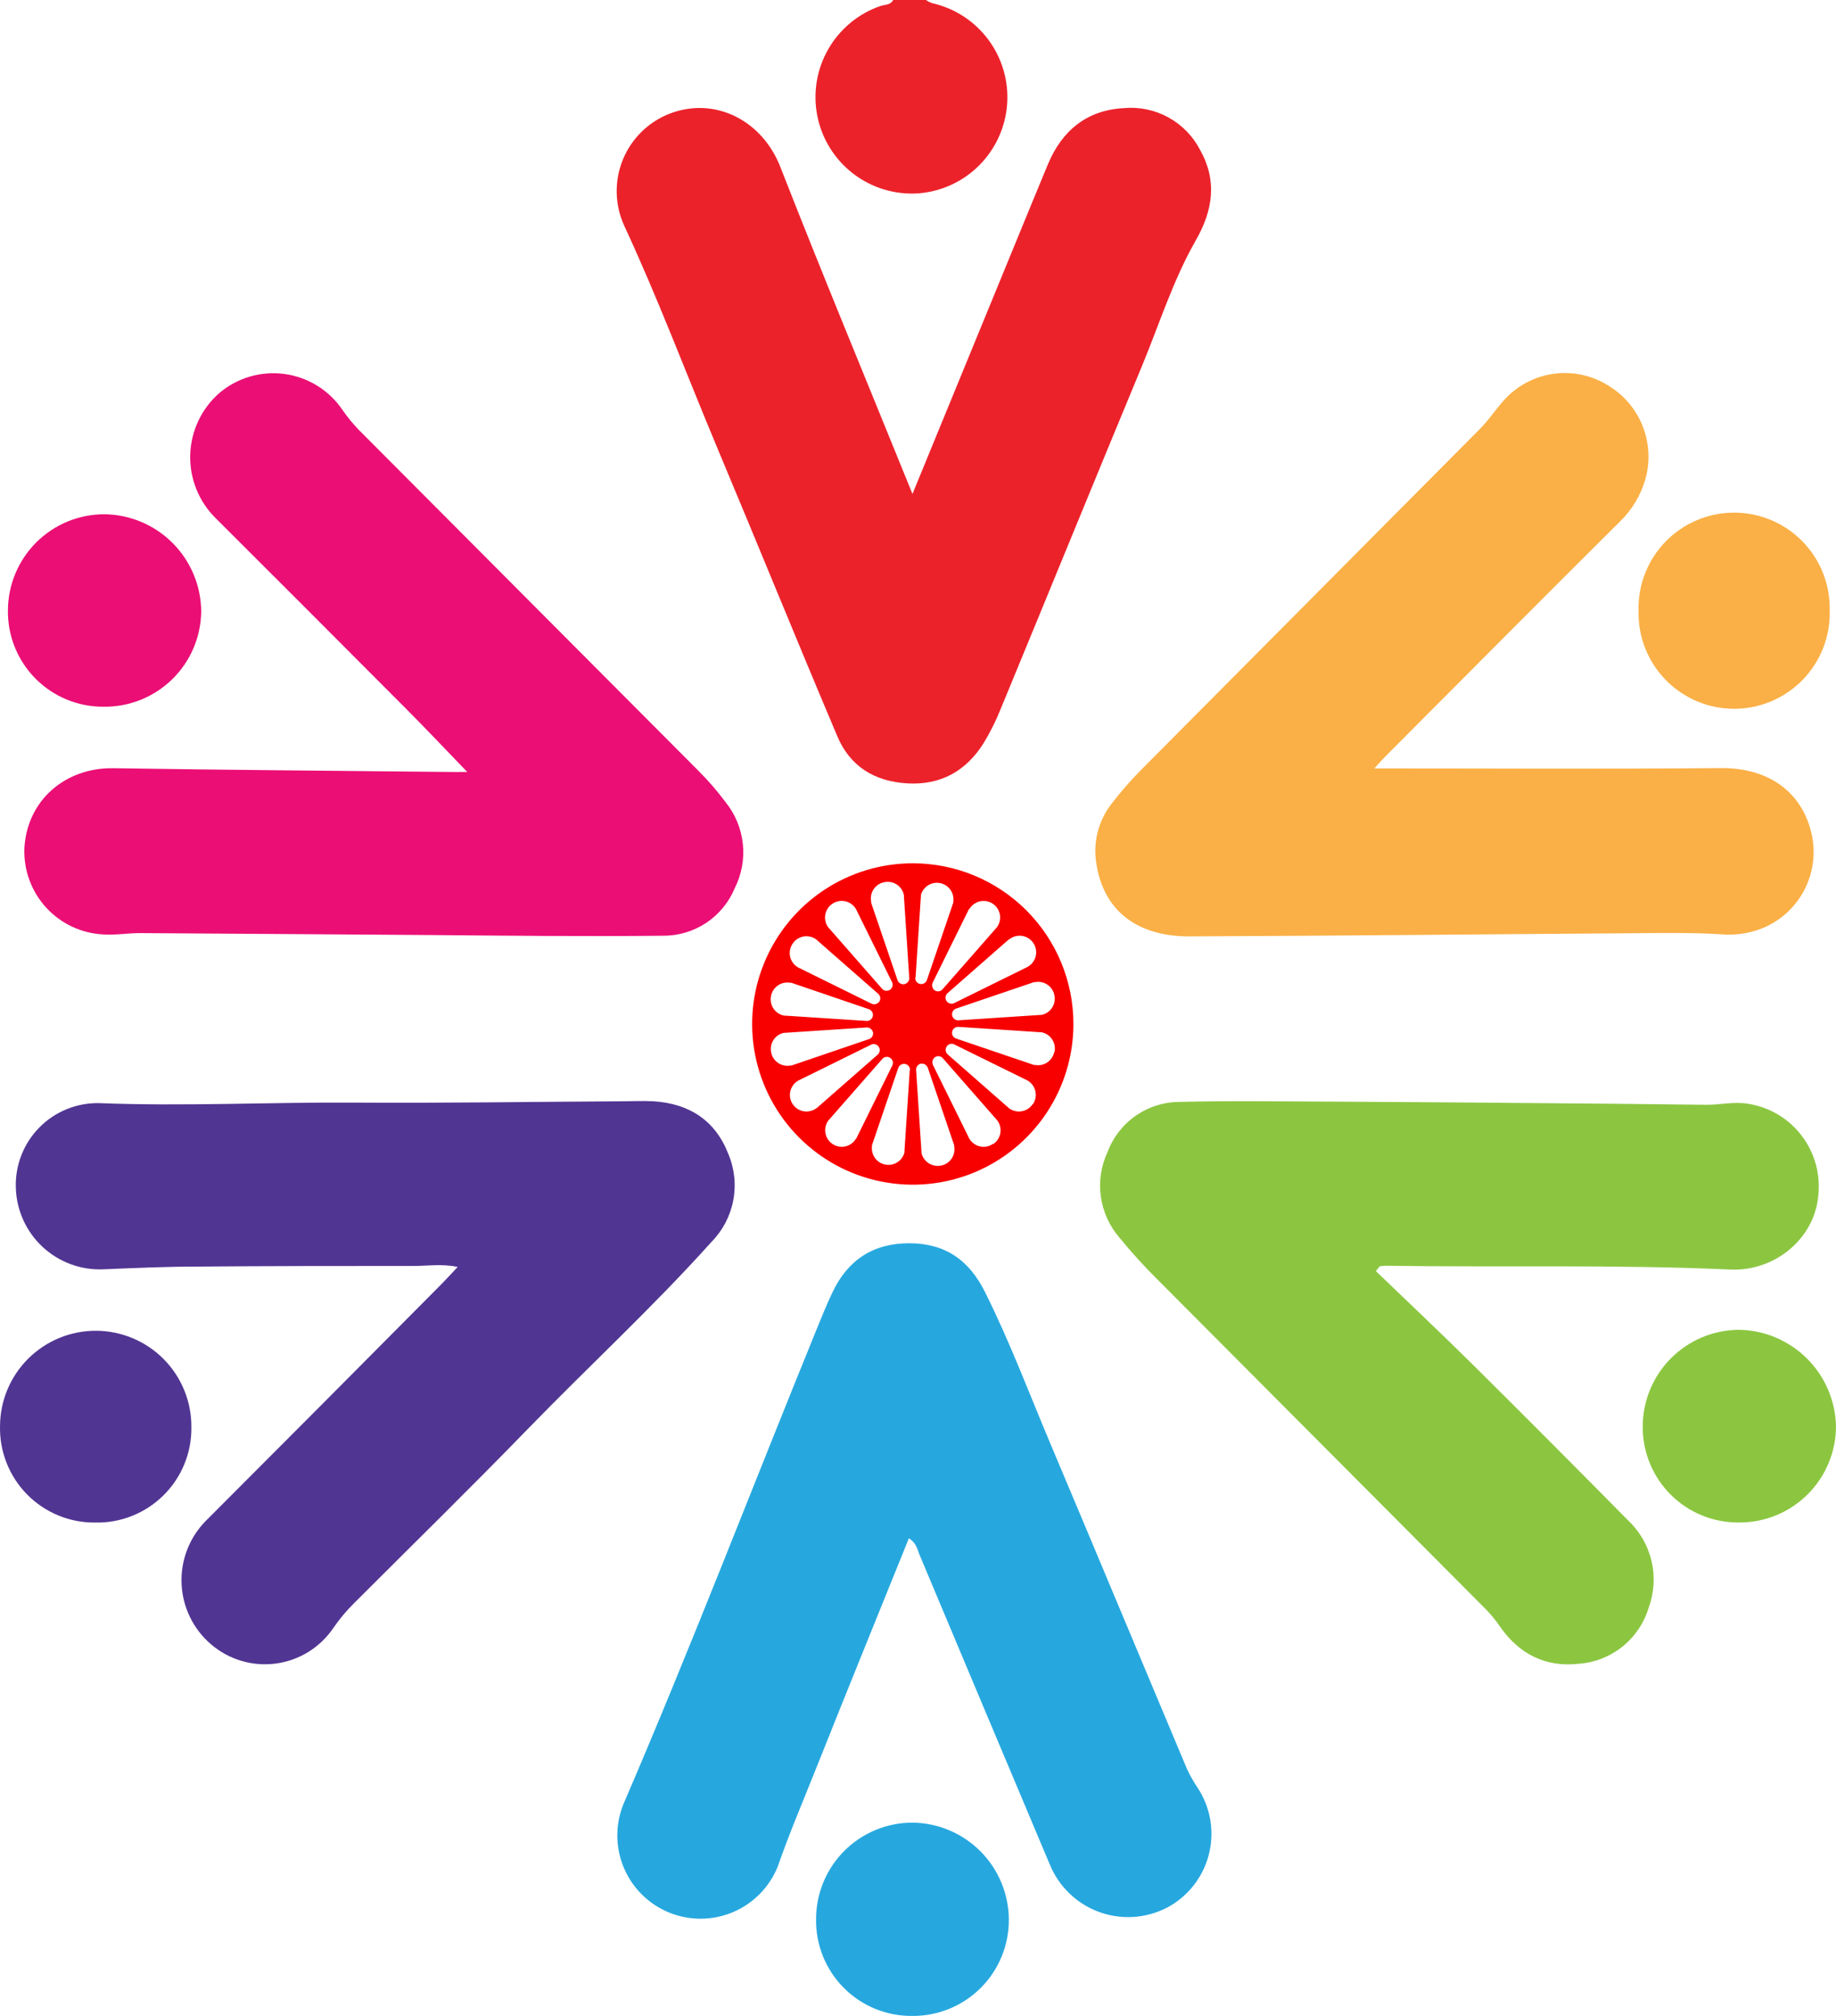
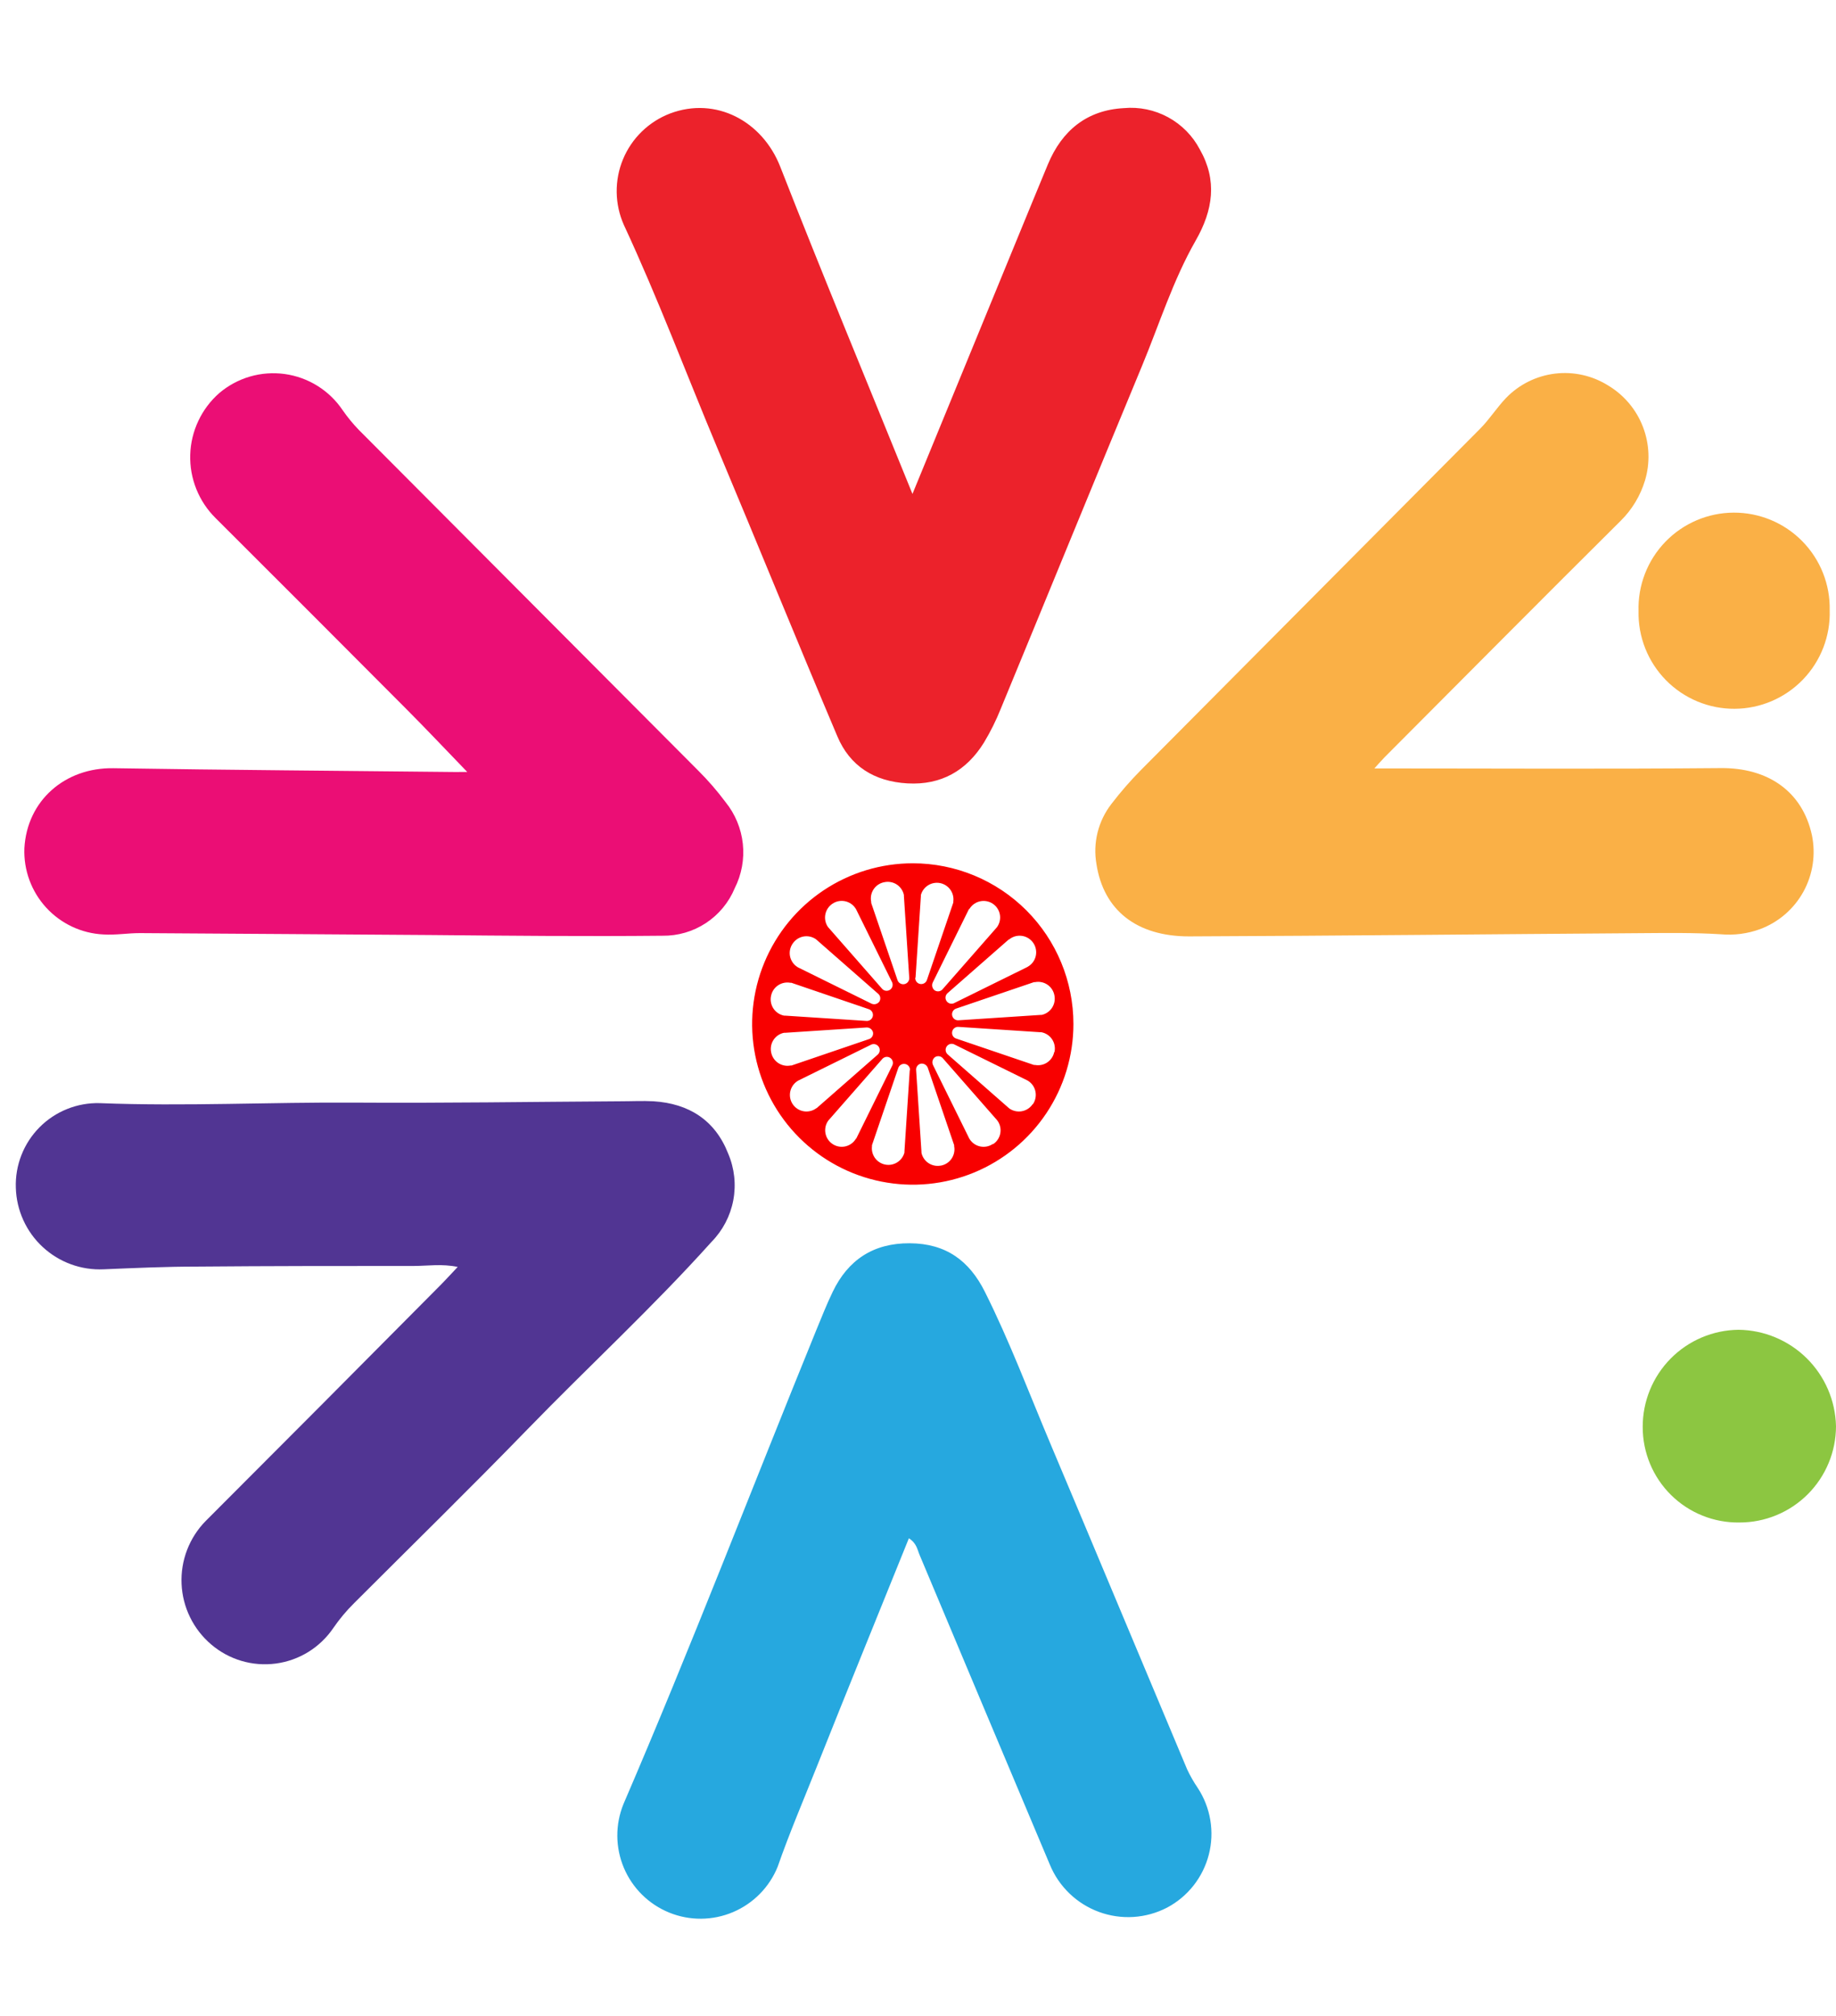
<svg xmlns="http://www.w3.org/2000/svg" width="123" height="135" viewBox="0 0 123 135" fill="none">
-   <path d="M62.028 0C62.152 0.086 62.287 0.155 62.429 0.207C63.94 0.542 65.281 1.408 66.206 2.649C67.132 3.889 67.581 5.421 67.472 6.965C67.363 8.51 66.703 9.963 65.612 11.061C64.521 12.159 63.072 12.829 61.529 12.948C59.968 13.055 58.421 12.592 57.176 11.643C55.931 10.695 55.073 9.328 54.761 7.794C54.449 6.261 54.704 4.666 55.48 3.307C56.255 1.948 57.498 0.916 58.976 0.405C59.269 0.301 59.652 0.357 59.837 0H62.028Z" fill="#EC222B" />
  <path d="M92.075 51.459C99.858 51.459 107.572 51.506 115.282 51.437C118.428 51.407 120.749 52.987 121.386 55.927C121.654 57.217 121.452 58.561 120.816 59.716C120.179 60.87 119.151 61.758 117.916 62.22C117.076 62.528 116.177 62.645 115.286 62.565C113.495 62.453 111.696 62.478 109.901 62.491C99.819 62.56 89.738 62.668 79.656 62.707C76.13 62.707 73.935 60.942 73.457 57.877C73.332 57.17 73.357 56.446 73.53 55.749C73.703 55.053 74.02 54.401 74.46 53.835C75.077 53.028 75.746 52.261 76.462 51.54C84.032 43.921 91.603 36.306 99.174 28.695C99.798 28.062 100.284 27.288 100.895 26.651C101.77 25.746 102.93 25.17 104.18 25.02C105.43 24.87 106.693 25.156 107.757 25.828C108.812 26.466 109.625 27.436 110.067 28.587C110.51 29.737 110.558 31.002 110.202 32.182C109.894 33.198 109.338 34.121 108.584 34.868C103.28 40.133 98.02 45.436 92.742 50.727C92.497 50.981 92.264 51.252 92.075 51.459Z" fill="#FAB046" />
  <path d="M60.888 103.016C58.804 108.182 56.742 113.227 54.723 118.302C53.837 120.532 52.889 122.74 52.097 125.013C51.822 125.691 51.415 126.309 50.901 126.83C50.387 127.351 49.775 127.766 49.101 128.051C48.426 128.336 47.702 128.485 46.97 128.49C46.238 128.495 45.512 128.356 44.833 128.08C44.155 127.804 43.538 127.398 43.016 126.884C42.495 126.369 42.08 125.758 41.795 125.083C41.511 124.409 41.361 123.685 41.356 122.952C41.351 122.22 41.491 121.494 41.766 120.816C46.282 110.334 50.367 99.667 54.672 89.107C55.029 88.246 55.373 87.364 55.778 86.525C56.807 84.372 58.507 83.244 60.944 83.257C63.38 83.27 64.938 84.428 65.98 86.507C67.642 89.826 68.942 93.3 70.384 96.714C73.444 103.959 76.471 111.221 79.523 118.47C79.728 118.912 79.97 119.337 80.246 119.74C80.672 120.391 80.957 121.123 81.084 121.891C81.211 122.658 81.177 123.444 80.983 124.197C80.79 124.95 80.441 125.655 79.96 126.266C79.479 126.877 78.875 127.382 78.188 127.746C77.49 128.108 76.725 128.321 75.94 128.372C75.155 128.422 74.369 128.308 73.63 128.038C72.892 127.768 72.218 127.348 71.651 126.803C71.084 126.259 70.636 125.602 70.336 124.875C67.421 117.962 64.512 111.05 61.611 104.139C61.456 103.782 61.417 103.347 60.888 103.016Z" fill="#26A8DF" />
  <path d="M61.129 33.077C63.565 27.15 65.885 21.506 68.201 15.858C68.869 14.236 69.531 12.617 70.203 11.003C71.146 8.739 72.816 7.374 75.287 7.241C76.314 7.146 77.346 7.358 78.252 7.85C79.159 8.342 79.899 9.091 80.379 10.004C81.559 12.075 81.275 14.068 80.095 16.125C78.58 18.777 77.663 21.721 76.496 24.532C73.328 32.16 70.207 39.81 67.052 47.446C66.736 48.238 66.356 49.002 65.916 49.732C64.749 51.613 63.049 52.586 60.802 52.461C58.554 52.336 56.927 51.29 56.092 49.297C53.38 42.896 50.763 36.448 48.068 30.029C45.976 25.04 44.078 19.97 41.796 15.066C41.488 14.375 41.324 13.629 41.314 12.872C41.304 12.115 41.448 11.364 41.738 10.665C42.028 9.966 42.458 9.333 43.001 8.806C43.544 8.279 44.188 7.868 44.896 7.598C47.956 6.448 51.077 8.106 52.274 11.171C55.102 18.398 58.085 25.57 61.129 33.077Z" fill="#EC222B" />
  <path d="M31.302 51.695C29.838 50.18 28.564 48.828 27.255 47.515C22.994 43.236 18.723 38.963 14.444 34.696C13.885 34.144 13.445 33.482 13.153 32.753C12.86 32.023 12.721 31.241 12.744 30.456C12.767 29.67 12.952 28.898 13.287 28.187C13.621 27.476 14.099 26.841 14.69 26.323C15.29 25.814 15.992 25.436 16.748 25.216C17.504 24.997 18.298 24.939 19.078 25.047C19.858 25.155 20.607 25.427 21.275 25.844C21.943 26.261 22.515 26.814 22.955 27.468C23.279 27.935 23.64 28.376 24.035 28.785C31.611 36.39 39.191 43.995 46.773 51.6C47.435 52.259 48.048 52.965 48.606 53.714C49.253 54.514 49.655 55.484 49.765 56.507C49.874 57.53 49.685 58.563 49.222 59.482C48.825 60.436 48.152 61.248 47.289 61.816C46.425 62.383 45.412 62.678 44.379 62.663C39.214 62.715 34.014 62.663 28.831 62.616C22.343 62.577 15.856 62.521 9.369 62.487C8.556 62.487 7.738 62.629 6.928 62.577C5.463 62.507 4.084 61.86 3.092 60.778C2.101 59.696 1.576 58.267 1.634 56.8C1.81 53.611 4.35 51.394 7.6 51.445C15.228 51.566 22.856 51.617 30.488 51.699L31.302 51.695Z" fill="#EB0E75" />
-   <path d="M92.174 85.121C94.374 87.239 96.595 89.331 98.765 91.479C102.208 94.897 105.642 98.34 109.066 101.81C109.847 102.543 110.394 103.489 110.64 104.531C110.886 105.573 110.819 106.664 110.448 107.669C110.138 108.698 109.521 109.608 108.681 110.278C107.84 110.948 106.815 111.346 105.743 111.418C103.547 111.663 101.769 110.768 100.491 108.93C100.195 108.494 99.859 108.086 99.488 107.712C92.17 100.365 84.852 93.02 77.534 85.676C76.637 84.788 75.788 83.852 74.99 82.874C74.318 82.094 73.886 81.136 73.747 80.116C73.608 79.096 73.768 78.058 74.206 77.127C74.58 76.141 75.246 75.293 76.116 74.696C76.985 74.1 78.016 73.784 79.071 73.791C82.295 73.705 85.528 73.756 88.743 73.769C93.071 73.792 97.399 73.822 101.726 73.86C105.928 73.894 110.133 73.928 114.335 73.984C115.269 73.984 116.19 73.752 117.137 73.92C118.564 74.149 119.848 74.921 120.718 76.075C121.589 77.229 121.979 78.675 121.808 80.11C121.541 82.951 118.906 85.151 115.923 85.017C108.213 84.669 100.495 84.88 92.785 84.763C92.664 84.767 92.543 84.781 92.424 84.806L92.174 85.121Z" fill="#8CC641" />
  <path d="M30.664 84.842C29.592 84.622 28.671 84.773 27.754 84.777C22.894 84.777 18.039 84.777 13.179 84.82C11.104 84.82 9.025 84.915 6.945 85.001C6.199 85.036 5.454 84.922 4.753 84.665C4.051 84.409 3.408 84.015 2.86 83.507C2.312 83 1.871 82.388 1.562 81.708C1.253 81.028 1.083 80.294 1.061 79.547C1.034 78.799 1.161 78.053 1.434 77.356C1.706 76.659 2.119 76.025 2.646 75.493C3.173 74.961 3.804 74.543 4.499 74.265C5.194 73.986 5.939 73.853 6.687 73.874C12.404 74.097 18.112 73.8 23.824 73.839C29.743 73.878 35.662 73.783 41.577 73.749C42.313 73.749 43.049 73.71 43.781 73.749C46.153 73.9 47.909 75.014 48.783 77.253C49.204 78.237 49.323 79.325 49.125 80.378C48.926 81.43 48.419 82.4 47.668 83.163C43.742 87.537 39.416 91.514 35.326 95.728C31.517 99.65 27.604 103.477 23.729 107.351C23.207 107.866 22.736 108.43 22.322 109.034C21.883 109.677 21.313 110.22 20.651 110.629C19.988 111.037 19.246 111.301 18.474 111.403C17.703 111.505 16.918 111.444 16.172 111.223C15.425 111.001 14.734 110.625 14.143 110.119C13.553 109.616 13.072 108.997 12.732 108.3C12.391 107.603 12.198 106.843 12.164 106.068C12.129 105.293 12.255 104.52 12.532 103.796C12.81 103.071 13.233 102.412 13.777 101.858C18.942 96.693 24.098 91.516 29.244 86.327C29.704 85.875 30.135 85.402 30.664 84.842Z" fill="#513593" />
-   <path d="M61.129 135C60.278 135.01 59.434 134.85 58.645 134.53C57.857 134.209 57.141 133.734 56.54 133.132C55.938 132.53 55.463 131.814 55.142 131.026C54.821 130.238 54.661 129.394 54.672 128.543C54.668 127.692 54.832 126.85 55.154 126.063C55.477 125.276 55.952 124.56 56.552 123.958C57.152 123.355 57.865 122.876 58.651 122.55C59.436 122.224 60.278 122.056 61.129 122.056C62.842 122.074 64.479 122.765 65.687 123.979C66.895 125.194 67.577 126.834 67.586 128.547C67.59 129.396 67.426 130.238 67.103 131.023C66.781 131.808 66.305 132.522 65.704 133.122C65.104 133.722 64.39 134.197 63.605 134.519C62.819 134.842 61.978 135.005 61.129 135Z" fill="#26A8DF" />
-   <path d="M0.002 95.49C0.012 93.79 0.696 92.164 1.905 90.969C3.114 89.774 4.748 89.108 6.448 89.117C8.148 89.127 9.775 89.812 10.97 91.02C12.165 92.229 12.831 93.864 12.821 95.564C12.834 96.412 12.675 97.254 12.354 98.04C12.033 98.826 11.557 99.539 10.954 100.136C10.351 100.733 9.634 101.203 8.845 101.516C8.057 101.83 7.213 101.981 6.364 101.96C5.518 101.968 4.678 101.804 3.896 101.48C3.114 101.156 2.405 100.678 1.811 100.075C1.217 99.471 0.751 98.754 0.441 97.966C0.13 97.179 -0.019 96.337 0.002 95.49Z" fill="#513593" />
-   <path d="M6.932 47.327C6.086 47.331 5.247 47.167 4.464 46.843C3.682 46.52 2.972 46.043 2.376 45.442C1.78 44.841 1.31 44.127 0.993 43.342C0.676 42.556 0.519 41.716 0.531 40.869C0.535 40.021 0.705 39.181 1.034 38.398C1.362 37.616 1.841 36.905 2.444 36.308C3.047 35.711 3.762 35.238 4.547 34.917C5.333 34.596 6.174 34.434 7.023 34.438C8.739 34.465 10.376 35.164 11.583 36.383C12.79 37.603 13.471 39.248 13.48 40.964C13.455 42.676 12.751 44.308 11.524 45.501C10.296 46.694 8.644 47.351 6.932 47.327Z" fill="#EB0E75" />
  <path d="M116.534 101.956C115.687 101.97 114.845 101.814 114.059 101.498C113.272 101.183 112.556 100.714 111.953 100.119C111.349 99.524 110.871 98.815 110.544 98.033C110.218 97.251 110.05 96.412 110.051 95.564C110.044 93.85 110.716 92.203 111.919 90.983C113.123 89.763 114.76 89.068 116.474 89.051C118.186 89.072 119.824 89.757 121.041 90.961C122.259 92.166 122.961 93.796 123 95.508C122.999 96.356 122.831 97.195 122.505 97.978C122.179 98.761 121.703 99.473 121.103 100.071C120.502 100.67 119.79 101.145 119.006 101.468C118.222 101.792 117.382 101.958 116.534 101.956Z" fill="#8CC641" />
  <path d="M109.772 40.929C109.746 40.075 109.891 39.224 110.199 38.426C110.507 37.629 110.972 36.901 111.565 36.286C112.159 35.671 112.87 35.181 113.656 34.845C114.442 34.509 115.287 34.333 116.142 34.329C116.997 34.325 117.844 34.492 118.633 34.82C119.423 35.148 120.138 35.631 120.738 36.24C121.338 36.849 121.81 37.572 122.126 38.366C122.442 39.161 122.596 40.01 122.578 40.865C122.604 41.719 122.459 42.57 122.151 43.368C121.843 44.165 121.378 44.893 120.785 45.508C120.191 46.123 119.48 46.613 118.694 46.95C117.908 47.286 117.063 47.461 116.208 47.465C115.353 47.47 114.506 47.303 113.717 46.974C112.927 46.646 112.212 46.163 111.612 45.554C111.012 44.945 110.54 44.222 110.224 43.428C109.908 42.634 109.754 41.784 109.772 40.929Z" fill="#FAB046" />
  <path d="M61.15 57.812C59.022 57.812 56.941 58.443 55.171 59.625C53.401 60.808 52.022 62.489 51.208 64.455C50.393 66.421 50.18 68.585 50.595 70.673C51.011 72.76 52.035 74.678 53.541 76.183C55.045 77.688 56.963 78.713 59.051 79.128C61.138 79.544 63.302 79.331 65.269 78.516C67.235 77.701 68.916 76.322 70.098 74.552C71.281 72.783 71.912 70.702 71.912 68.573C71.912 65.719 70.778 62.982 68.76 60.964C66.742 58.946 64.004 57.812 61.15 57.812ZM59.265 59.073C59.55 59.018 59.845 59.078 60.087 59.239C60.328 59.4 60.497 59.65 60.556 59.934C60.558 59.958 60.558 59.983 60.556 60.007L60.913 65.474C60.922 65.573 60.893 65.671 60.834 65.75C60.774 65.83 60.687 65.884 60.59 65.904C60.493 65.923 60.392 65.907 60.307 65.857C60.221 65.807 60.157 65.728 60.126 65.633L58.365 60.468V60.399C58.333 60.252 58.332 60.101 58.36 59.954C58.389 59.807 58.447 59.667 58.531 59.543C58.615 59.419 58.723 59.313 58.849 59.233C58.976 59.152 59.117 59.098 59.265 59.073ZM55.774 60.515C55.895 60.434 56.031 60.378 56.174 60.35C56.316 60.322 56.464 60.322 56.606 60.351C56.749 60.38 56.885 60.436 57.006 60.518C57.127 60.599 57.23 60.703 57.31 60.825L57.349 60.885L59.773 65.797C59.807 65.884 59.811 65.981 59.782 66.07C59.754 66.159 59.695 66.236 59.616 66.287C59.537 66.337 59.443 66.359 59.35 66.348C59.257 66.338 59.17 66.295 59.105 66.227L55.494 62.108L55.451 62.052C55.291 61.805 55.235 61.505 55.296 61.217C55.356 60.929 55.528 60.677 55.774 60.515ZM53.105 63.188C53.268 62.944 53.522 62.776 53.81 62.718C54.098 62.661 54.397 62.72 54.642 62.883L54.697 62.926L58.817 66.537C58.898 66.6 58.952 66.69 58.968 66.791C58.985 66.891 58.963 66.995 58.907 67.08C58.847 67.16 58.759 67.217 58.661 67.24C58.563 67.263 58.459 67.25 58.369 67.204L53.458 64.781L53.397 64.742C53.275 64.66 53.17 64.555 53.089 64.432C53.008 64.309 52.952 64.172 52.924 64.027C52.897 63.882 52.899 63.733 52.93 63.589C52.961 63.445 53.02 63.309 53.105 63.188ZM51.658 66.675C51.718 66.391 51.887 66.142 52.129 65.982C52.37 65.821 52.665 65.761 52.95 65.814H53.019L58.184 67.575C58.283 67.602 58.367 67.665 58.421 67.752C58.475 67.838 58.494 67.942 58.475 68.043C58.455 68.143 58.398 68.232 58.316 68.292C58.233 68.352 58.131 68.379 58.029 68.367L52.601 68.014H52.528C52.382 67.985 52.243 67.928 52.119 67.844C51.996 67.761 51.891 67.654 51.809 67.529C51.728 67.404 51.673 67.264 51.647 67.117C51.621 66.971 51.625 66.82 51.658 66.675ZM51.658 70.455C51.604 70.169 51.663 69.874 51.824 69.633C51.985 69.391 52.235 69.222 52.519 69.163H52.592L58.055 68.806C58.153 68.803 58.249 68.833 58.327 68.892C58.405 68.95 58.461 69.034 58.486 69.129C58.505 69.229 58.486 69.333 58.431 69.419C58.377 69.506 58.292 69.568 58.193 69.594L53.027 71.354H52.958C52.814 71.382 52.665 71.38 52.521 71.349C52.378 71.319 52.241 71.26 52.12 71.176C51.999 71.093 51.896 70.986 51.817 70.862C51.738 70.738 51.684 70.6 51.658 70.455ZM54.697 74.204L54.642 74.247C54.52 74.328 54.385 74.384 54.242 74.412C54.099 74.441 53.953 74.441 53.81 74.412C53.667 74.384 53.531 74.328 53.41 74.247C53.289 74.166 53.185 74.062 53.105 73.941C53.024 73.82 52.968 73.685 52.939 73.542C52.911 73.399 52.911 73.252 52.939 73.11C52.968 72.967 53.024 72.831 53.105 72.71C53.185 72.589 53.289 72.485 53.41 72.405L53.471 72.366L58.382 69.947C58.469 69.912 58.566 69.909 58.655 69.937C58.744 69.966 58.821 70.025 58.872 70.103C58.923 70.182 58.944 70.276 58.934 70.369C58.923 70.462 58.88 70.549 58.813 70.614L54.693 74.225L54.697 74.204ZM57.349 76.244C57.339 76.266 57.326 76.286 57.31 76.305C57.147 76.549 56.894 76.718 56.605 76.776C56.317 76.833 56.018 76.773 55.774 76.61C55.529 76.447 55.36 76.193 55.303 75.905C55.245 75.617 55.305 75.318 55.468 75.073C55.481 75.054 55.496 75.035 55.511 75.018L59.123 70.898C59.188 70.831 59.274 70.788 59.367 70.777C59.461 70.766 59.554 70.788 59.633 70.839C59.712 70.89 59.771 70.966 59.799 71.056C59.828 71.145 59.825 71.241 59.79 71.328L57.366 76.24L57.349 76.244ZM60.948 71.651L60.591 77.114C60.593 77.138 60.593 77.163 60.591 77.187C60.517 77.459 60.343 77.693 60.104 77.841C59.865 77.99 59.579 78.042 59.303 77.987C59.026 77.933 58.781 77.775 58.617 77.547C58.453 77.318 58.381 77.036 58.417 76.757V76.688L60.177 71.522C60.208 71.428 60.273 71.348 60.358 71.299C60.444 71.249 60.545 71.232 60.642 71.252C60.739 71.271 60.826 71.326 60.885 71.405C60.945 71.484 60.973 71.583 60.965 71.681L60.948 71.651ZM70.642 66.675C70.695 66.96 70.635 67.255 70.475 67.496C70.314 67.737 70.065 67.906 69.781 67.966H69.708L64.241 68.324C64.139 68.338 64.035 68.313 63.95 68.253C63.866 68.194 63.808 68.104 63.788 68.003C63.767 67.902 63.786 67.796 63.841 67.709C63.896 67.621 63.982 67.558 64.082 67.532L69.269 65.771H69.338C69.483 65.743 69.632 65.743 69.777 65.774C69.922 65.804 70.059 65.863 70.181 65.947C70.302 66.032 70.406 66.139 70.485 66.264C70.564 66.389 70.618 66.529 70.642 66.675ZM67.586 62.926L67.642 62.883C67.762 62.792 67.9 62.728 68.046 62.692C68.193 62.657 68.345 62.652 68.494 62.677C68.642 62.703 68.784 62.758 68.91 62.84C69.037 62.922 69.145 63.028 69.229 63.154C69.313 63.279 69.371 63.419 69.398 63.568C69.426 63.716 69.423 63.868 69.391 64.015C69.358 64.162 69.295 64.301 69.207 64.423C69.118 64.545 69.006 64.648 68.877 64.725L68.812 64.764L63.897 67.187C63.809 67.222 63.713 67.225 63.624 67.197C63.534 67.168 63.458 67.109 63.407 67.031C63.356 66.952 63.334 66.858 63.345 66.765C63.356 66.672 63.399 66.585 63.466 66.52L67.586 62.908V62.926ZM64.934 60.885L64.973 60.825C65.136 60.581 65.39 60.411 65.678 60.354C65.966 60.297 66.265 60.356 66.51 60.519C66.754 60.683 66.923 60.936 66.981 61.224C67.038 61.513 66.978 61.812 66.815 62.056C66.802 62.076 66.788 62.094 66.772 62.112L63.16 66.232C63.098 66.312 63.008 66.366 62.907 66.383C62.806 66.4 62.703 66.378 62.618 66.322C62.538 66.261 62.481 66.174 62.458 66.076C62.435 65.977 62.448 65.874 62.493 65.784L64.917 60.872L64.934 60.885ZM61.335 65.478L61.693 60.011V59.938C61.766 59.666 61.94 59.433 62.179 59.284C62.418 59.136 62.704 59.083 62.981 59.138C63.257 59.193 63.502 59.35 63.666 59.579C63.831 59.807 63.902 60.09 63.866 60.369C63.868 60.392 63.868 60.415 63.866 60.438L62.106 65.603C62.078 65.702 62.015 65.786 61.928 65.84C61.841 65.893 61.737 65.912 61.637 65.892C61.539 65.873 61.453 65.818 61.394 65.738C61.335 65.659 61.308 65.56 61.318 65.461L61.335 65.478ZM63.023 78.057C62.738 78.11 62.443 78.05 62.202 77.889C61.96 77.728 61.791 77.479 61.731 77.196V77.123L61.374 71.66C61.365 71.561 61.392 71.463 61.451 71.384C61.51 71.304 61.596 71.249 61.693 71.229C61.793 71.215 61.895 71.237 61.98 71.29C62.066 71.344 62.13 71.426 62.162 71.522L63.922 76.688C63.924 76.711 63.924 76.734 63.922 76.757C63.95 76.9 63.949 77.047 63.919 77.19C63.89 77.333 63.833 77.469 63.751 77.59C63.669 77.71 63.564 77.814 63.442 77.894C63.32 77.974 63.183 78.029 63.04 78.057H63.023ZM66.51 76.61C66.389 76.691 66.253 76.748 66.11 76.776C65.967 76.805 65.82 76.805 65.678 76.776C65.535 76.748 65.399 76.692 65.278 76.611C65.157 76.53 65.053 76.426 64.973 76.305L64.934 76.244L62.51 71.333C62.465 71.243 62.452 71.139 62.475 71.041C62.498 70.943 62.555 70.856 62.635 70.795C62.721 70.739 62.824 70.717 62.924 70.734C63.025 70.75 63.115 70.804 63.178 70.885L66.789 75.005C66.806 75.021 66.82 75.04 66.832 75.061C66.918 75.182 66.977 75.32 67.008 75.466C67.039 75.611 67.04 75.761 67.011 75.907C66.983 76.053 66.925 76.191 66.842 76.314C66.759 76.437 66.651 76.543 66.527 76.623L66.51 76.61ZM69.183 73.941C69.018 74.185 68.764 74.355 68.475 74.412C68.186 74.469 67.887 74.41 67.642 74.247L67.586 74.204L63.475 70.597C63.407 70.531 63.364 70.445 63.354 70.352C63.343 70.259 63.365 70.165 63.416 70.086C63.466 70.007 63.543 69.949 63.632 69.92C63.722 69.891 63.818 69.895 63.905 69.929L68.821 72.349L68.886 72.387C69.01 72.468 69.116 72.572 69.199 72.694C69.282 72.816 69.34 72.954 69.369 73.098C69.398 73.243 69.398 73.392 69.369 73.537C69.34 73.682 69.283 73.819 69.2 73.941H69.183ZM70.625 70.455C70.566 70.739 70.397 70.988 70.155 71.15C69.914 71.311 69.619 71.37 69.333 71.316H69.264L64.077 69.555C63.979 69.529 63.894 69.467 63.84 69.38C63.786 69.294 63.768 69.19 63.789 69.09C63.808 68.992 63.862 68.905 63.942 68.846C64.021 68.786 64.12 68.758 64.219 68.767L69.686 69.124H69.76C69.906 69.151 70.046 69.207 70.171 69.289C70.295 69.371 70.402 69.477 70.484 69.601C70.567 69.726 70.623 69.865 70.65 70.012C70.677 70.159 70.675 70.309 70.642 70.455H70.625Z" fill="#F80000" />
</svg>